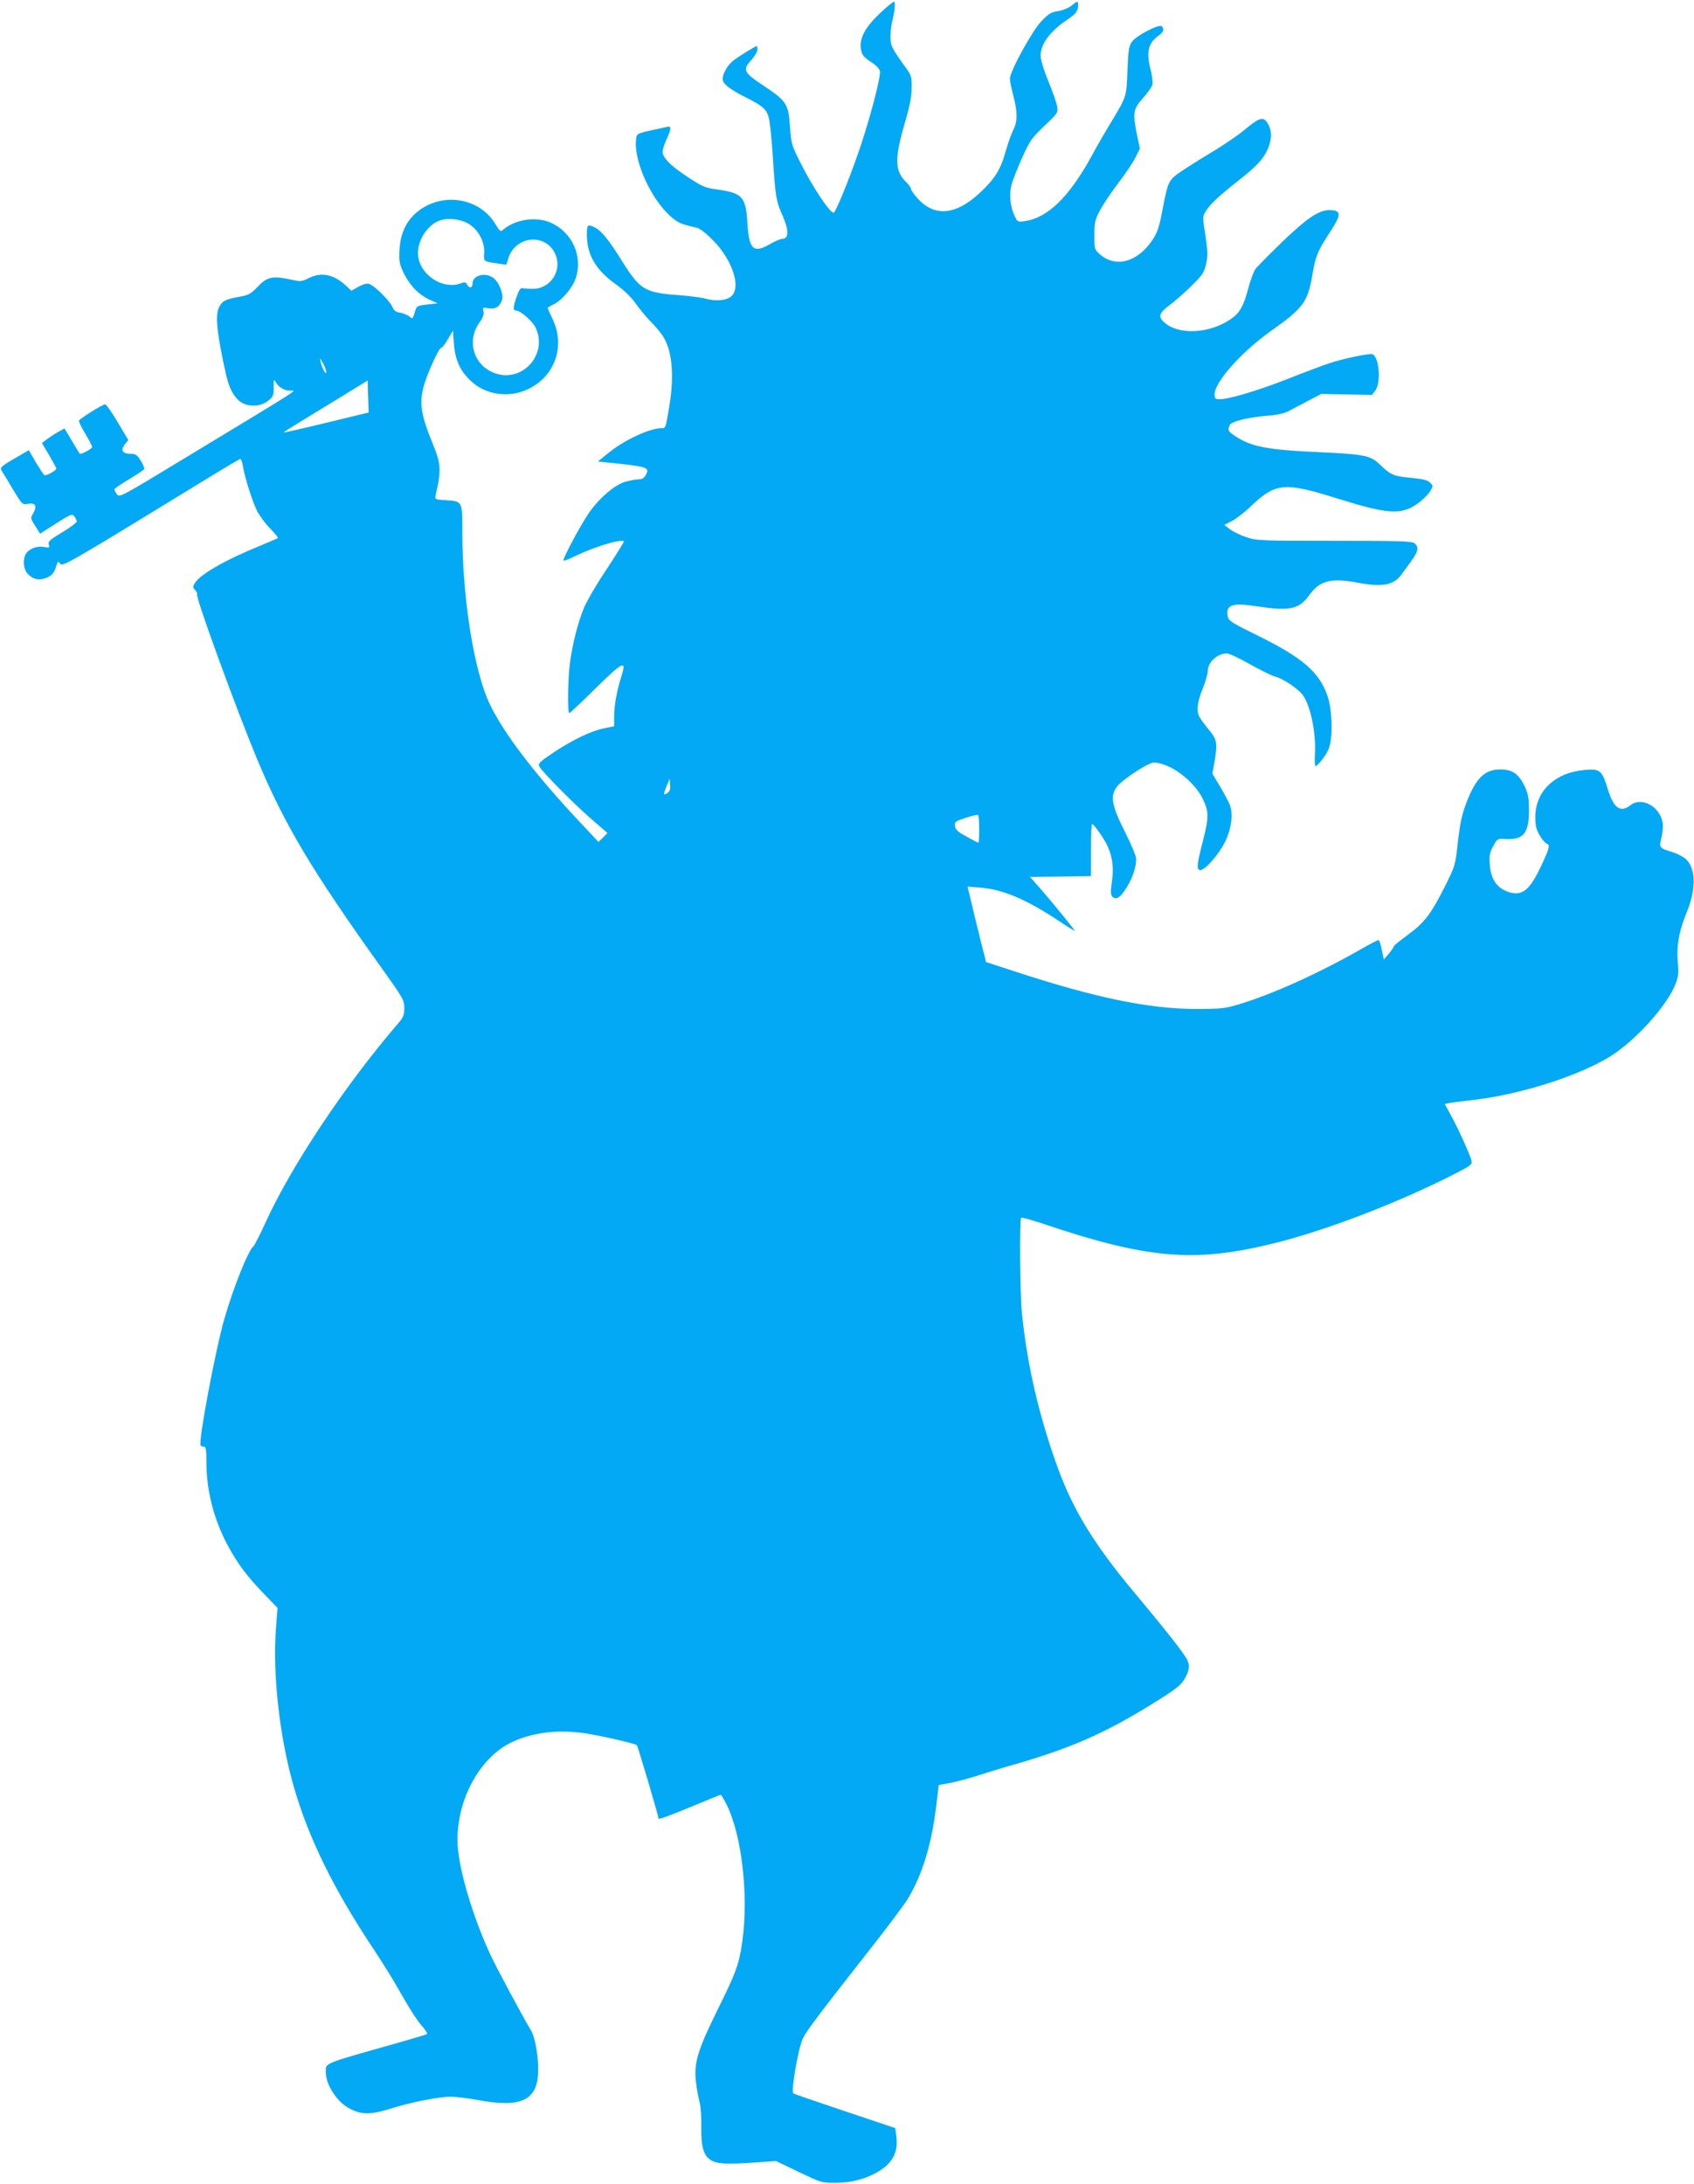
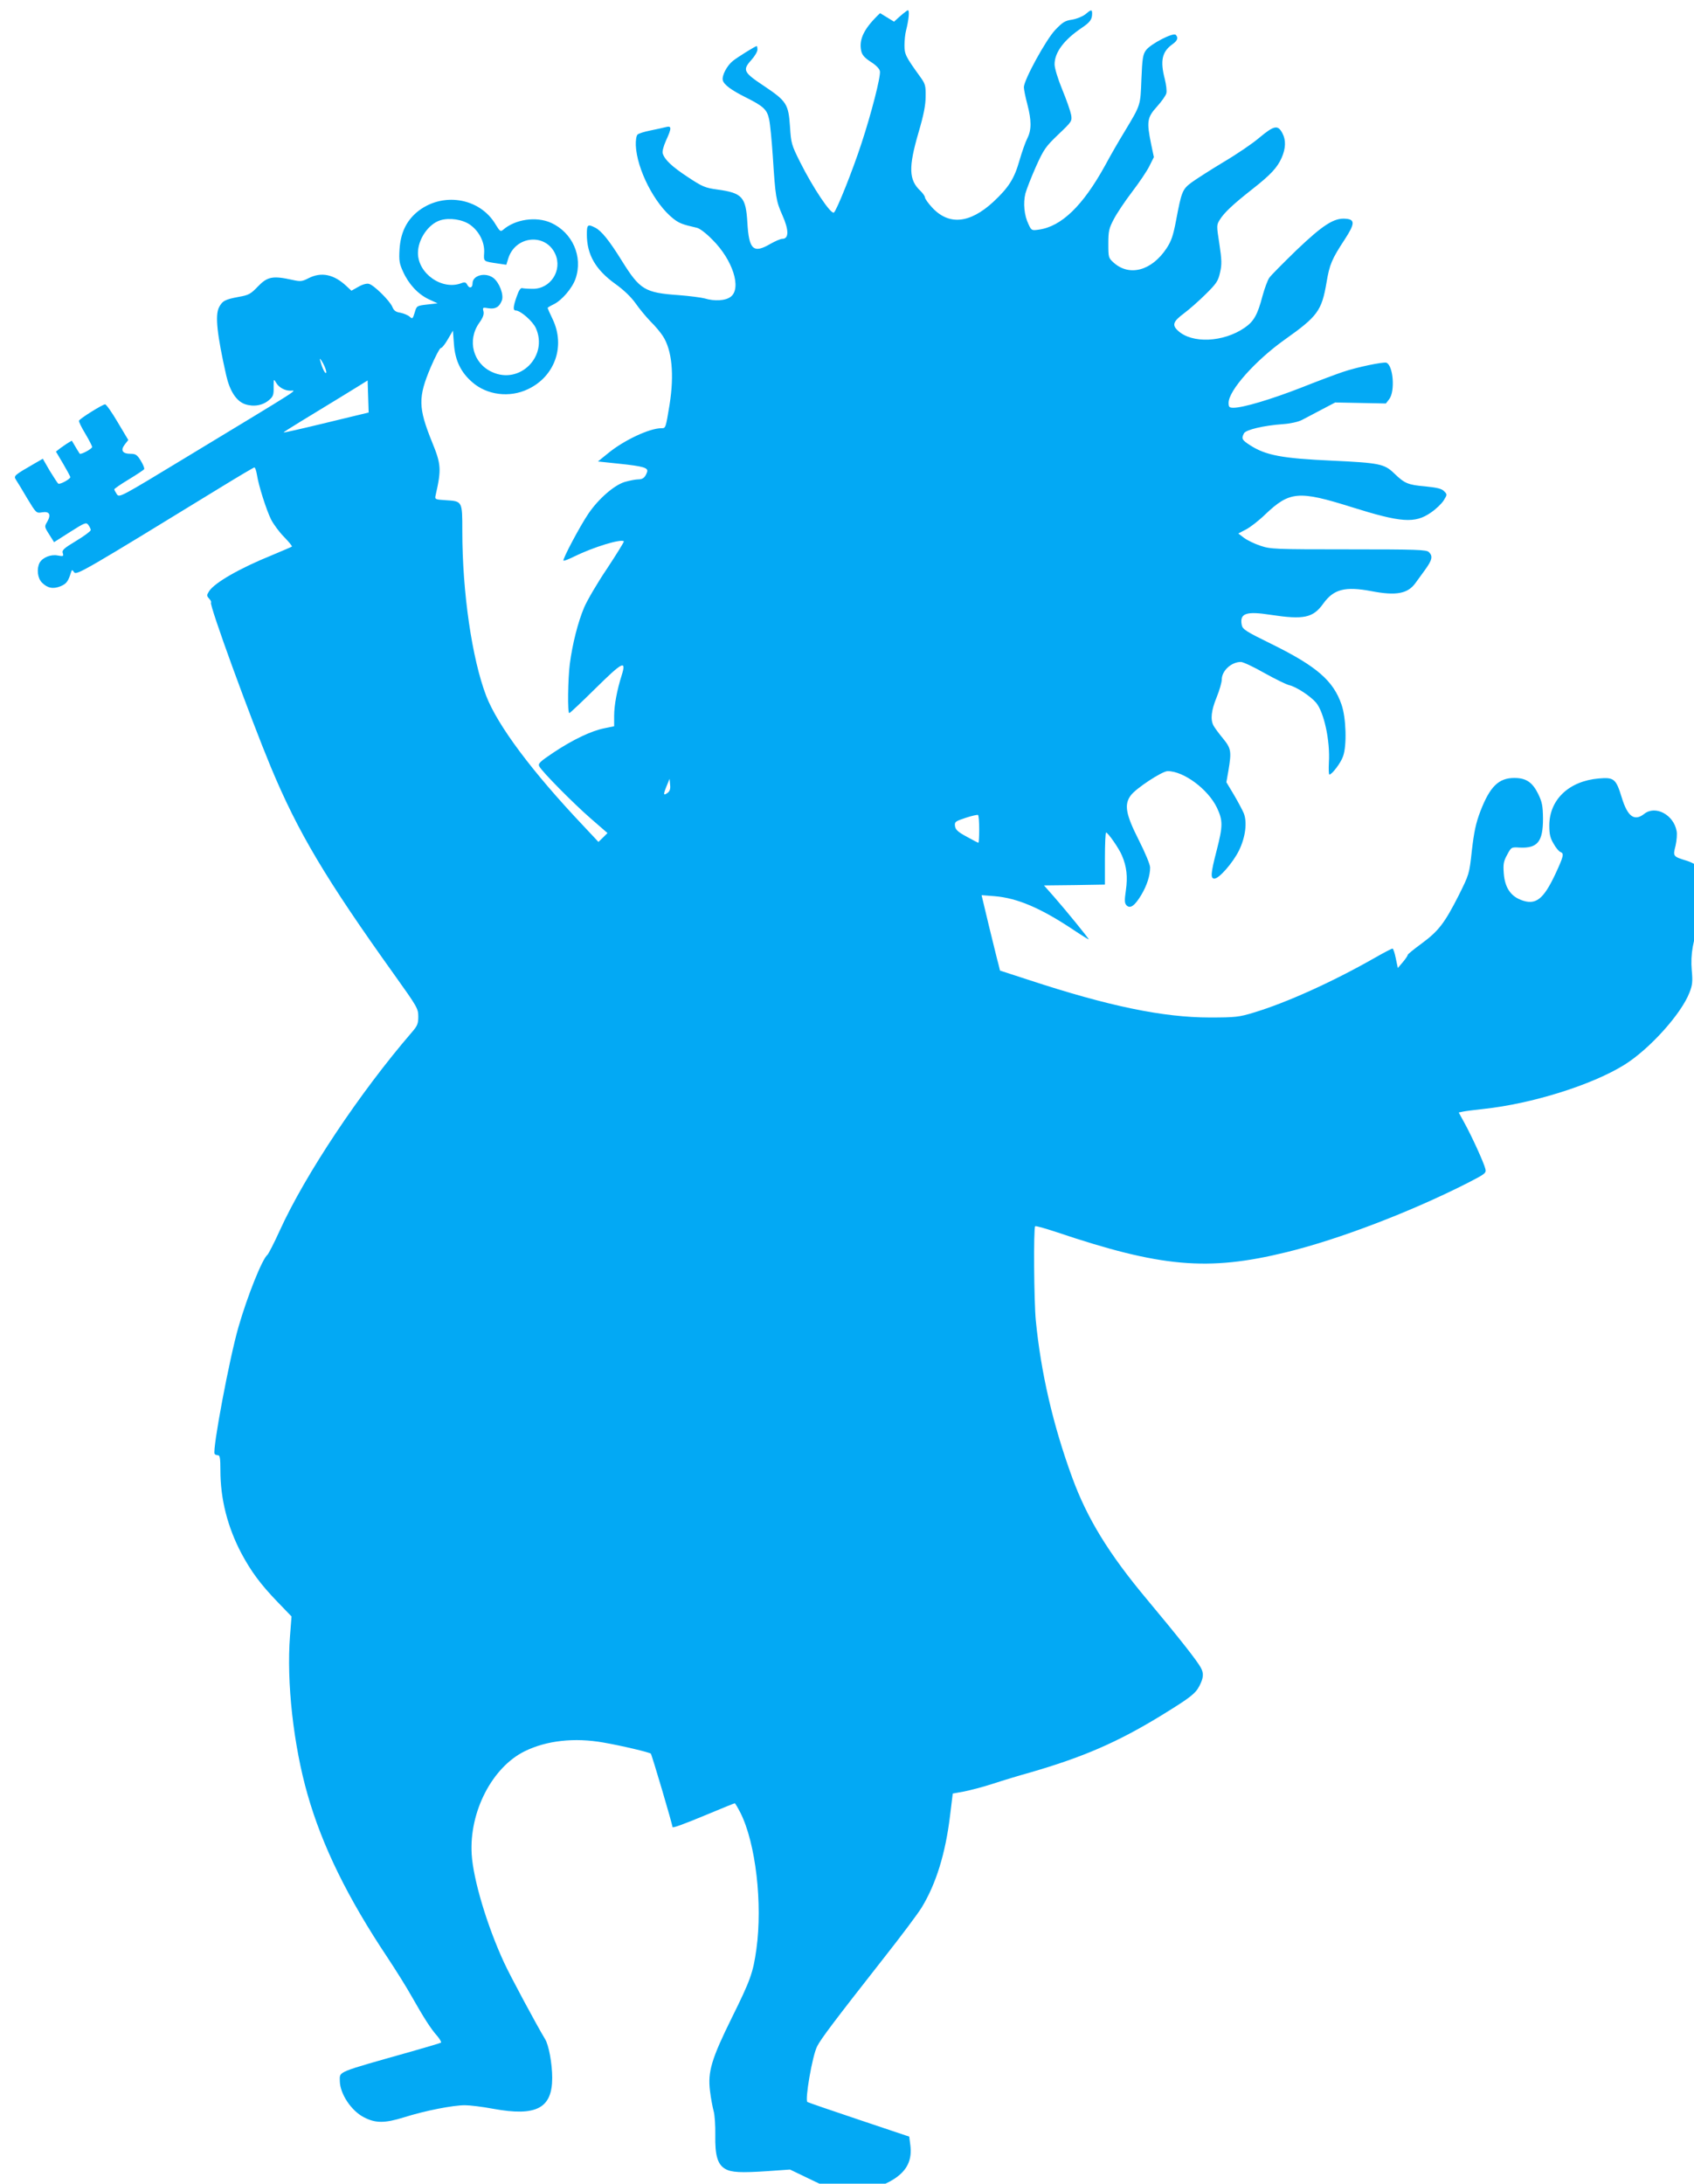
<svg xmlns="http://www.w3.org/2000/svg" version="1.0" width="993pt" height="1280pt" viewBox="0 0 993 1280" preserveAspectRatio="xMidYMid meet">
  <g transform="translate(0,1280) scale(0.1,-0.1)" fill="#03a9f4" stroke="none">
-     <path d="M5159 12723 c-93 -88 -125 -152 -111 -220 5 -25 19 -41 57 -66 32 -20 51 -41 53 -55 5 -32 -51 -249 -108 -422 -52 -160 -147 -397 -162 -406 -18 -11 -123 146 -198 296 -50 100 -53 110 -59 206 -9 134 -20 151 -151 239 -122 81 -129 94 -76 153 20 22 36 49 36 61 0 11 -2 21 -4 21 -8 0 -111 -64 -140 -87 -35 -28 -66 -87 -59 -114 7 -26 51 -58 133 -99 106 -53 127 -72 139 -132 6 -29 15 -125 21 -213 15 -237 19 -263 56 -346 39 -87 39 -139 0 -139 -11 0 -43 -14 -71 -30 -99 -58 -125 -33 -134 125 -9 151 -30 174 -176 194 -73 10 -88 17 -173 73 -94 62 -135 101 -147 138 -4 12 4 42 19 76 34 74 34 88 -1 79 -16 -4 -56 -13 -91 -20 -35 -7 -68 -17 -75 -24 -7 -7 -11 -34 -10 -63 6 -139 109 -342 219 -429 34 -27 54 -35 138 -54 17 -3 56 -33 92 -70 119 -118 172 -284 108 -334 -30 -24 -96 -28 -154 -10 -19 5 -87 14 -151 19 -200 14 -228 32 -333 200 -75 121 -120 176 -156 195 -45 23 -50 19 -50 -38 0 -120 51 -208 168 -292 49 -35 91 -76 117 -112 22 -32 62 -80 88 -107 27 -26 59 -65 72 -85 54 -82 68 -226 40 -402 -23 -141 -23 -139 -48 -139 -69 0 -216 -69 -308 -143 l-64 -52 123 -13 c144 -15 174 -24 165 -49 -11 -32 -25 -43 -52 -43 -15 0 -51 -7 -79 -15 -62 -19 -154 -99 -213 -186 -49 -72 -153 -268 -146 -275 3 -3 31 8 63 24 112 55 275 105 291 89 2 -3 -42 -74 -98 -159 -57 -84 -117 -187 -135 -229 -36 -85 -69 -215 -84 -332 -11 -88 -14 -287 -3 -287 4 0 74 66 156 147 157 155 180 166 151 74 -27 -85 -44 -175 -44 -237 l0 -61 -58 -12 c-76 -15 -185 -67 -299 -143 -79 -53 -90 -64 -82 -80 17 -32 198 -215 301 -305 l99 -86 -26 -26 -27 -26 -89 95 c-301 318 -501 586 -569 761 -83 217 -140 606 -140 965 0 177 1 176 -97 182 -64 4 -65 5 -59 31 34 150 32 180 -21 309 -82 203 -83 263 -8 440 26 61 53 112 59 112 7 0 25 23 41 51 l30 51 6 -80 c7 -95 40 -164 107 -222 86 -76 219 -93 327 -41 157 74 220 251 145 409 -17 35 -30 65 -30 67 0 2 16 12 35 21 48 23 110 95 129 151 44 129 -18 270 -144 327 -87 39 -210 21 -281 -41 -15 -12 -19 -9 -43 30 -94 161 -319 195 -465 71 -61 -53 -93 -122 -99 -215 -4 -67 -1 -84 21 -132 33 -73 87 -131 150 -161 l52 -24 -61 -7 c-61 -7 -62 -8 -73 -47 -12 -38 -13 -39 -30 -24 -10 9 -35 19 -54 23 -27 4 -38 12 -47 34 -15 36 -108 128 -137 135 -13 4 -38 -3 -62 -17 l-41 -23 -28 26 c-74 70 -148 86 -224 47 -37 -19 -47 -20 -92 -10 -117 26 -148 20 -204 -38 -42 -44 -54 -51 -112 -61 -80 -15 -96 -23 -116 -61 -24 -47 -12 -159 42 -399 21 -92 59 -151 110 -169 50 -17 104 -8 141 24 24 20 28 31 27 75 0 50 0 51 15 26 16 -27 50 -46 83 -46 37 0 87 32 -610 -390 -386 -234 -392 -238 -407 -217 -8 12 -15 25 -15 29 0 3 38 30 85 58 46 28 87 55 90 60 3 5 -6 27 -20 50 -21 34 -30 40 -59 40 -48 0 -61 20 -35 54 l21 27 -62 104 c-34 58 -67 105 -74 105 -16 -1 -149 -84 -153 -96 -2 -5 15 -40 37 -76 22 -37 40 -72 40 -78 0 -11 -67 -47 -73 -39 -2 2 -23 37 -46 76 l-43 72 -39 -22 c-22 -12 -51 -32 -66 -43 l-27 -21 42 -71 c23 -39 42 -74 42 -79 0 -11 -60 -44 -70 -38 -4 2 -26 36 -50 75 l-41 71 -47 -27 c-123 -71 -125 -73 -110 -97 8 -12 38 -61 66 -109 52 -86 53 -87 87 -81 43 7 54 -13 30 -55 -17 -28 -17 -30 11 -74 l29 -46 94 60 c87 55 94 58 107 41 7 -10 14 -23 14 -30 0 -6 -38 -35 -85 -63 -73 -44 -85 -55 -79 -72 6 -19 3 -20 -30 -14 -40 8 -89 -12 -106 -43 -18 -36 -12 -90 14 -116 33 -33 66 -39 110 -21 33 14 44 28 60 80 6 18 7 18 19 1 14 -18 70 15 850 493 109 67 202 122 206 122 5 0 11 -19 15 -42 10 -65 55 -206 83 -263 14 -27 48 -74 76 -102 28 -29 49 -54 46 -57 -2 -2 -55 -24 -116 -50 -190 -77 -336 -161 -369 -211 -15 -24 -15 -27 0 -44 9 -9 14 -20 11 -23 -12 -11 228 -669 351 -965 159 -382 321 -654 726 -1220 132 -185 138 -195 138 -242 0 -41 -5 -54 -38 -92 -305 -354 -625 -834 -775 -1164 -32 -71 -65 -134 -71 -140 -31 -24 -118 -243 -170 -423 -53 -183 -154 -721 -140 -744 3 -5 12 -8 20 -8 11 0 14 -18 14 -89 0 -168 42 -332 123 -486 58 -108 112 -181 212 -285 l82 -85 -9 -115 c-21 -269 20 -639 103 -929 86 -301 234 -604 469 -956 47 -71 111 -173 140 -225 72 -127 114 -193 151 -234 16 -19 26 -37 22 -39 -4 -3 -82 -26 -173 -52 -446 -126 -420 -115 -420 -173 1 -75 67 -175 142 -213 68 -35 121 -35 234 0 123 39 287 71 357 71 29 0 104 -9 167 -21 252 -46 345 3 345 181 0 84 -20 193 -42 228 -44 72 -205 371 -241 450 -99 215 -180 485 -189 633 -15 249 120 510 311 604 128 63 292 81 461 51 110 -19 268 -57 278 -65 6 -6 127 -415 127 -430 0 -8 58 13 205 74 85 36 158 65 160 65 3 0 18 -26 34 -57 89 -178 130 -531 93 -798 -19 -138 -36 -184 -143 -400 -120 -243 -143 -319 -129 -431 5 -42 15 -95 21 -117 7 -23 11 -87 10 -143 -2 -117 13 -171 58 -197 36 -21 90 -24 253 -13 l127 9 133 -64 c132 -63 134 -64 218 -64 98 1 190 27 264 76 73 49 102 111 90 198 l-6 47 -292 98 c-161 54 -298 101 -305 105 -16 10 29 272 57 326 22 44 103 151 387 513 105 133 207 269 227 303 83 137 138 313 165 535 l16 131 66 12 c36 7 113 27 171 46 58 19 154 48 215 65 311 90 512 177 766 332 174 107 205 130 229 178 23 45 25 72 8 103 -21 41 -132 181 -314 399 -227 271 -353 477 -441 718 -112 306 -183 613 -213 919 -11 109 -14 544 -4 553 3 4 58 -12 122 -33 614 -207 889 -232 1350 -119 308 75 733 238 1065 407 103 53 108 57 102 82 -9 37 -81 194 -122 268 l-34 62 23 5 c13 3 68 10 123 16 282 30 634 140 824 258 147 91 335 299 383 425 17 43 19 65 13 129 -8 96 7 179 51 287 57 136 56 256 -1 313 -14 14 -49 33 -77 42 -84 26 -84 26 -68 89 7 31 10 70 6 87 -18 95 -124 151 -189 100 -58 -46 -98 -17 -132 94 -34 111 -45 121 -135 113 -175 -15 -290 -124 -290 -276 0 -50 5 -73 25 -106 13 -24 31 -45 40 -49 23 -8 19 -24 -29 -128 -71 -151 -116 -186 -202 -153 -62 24 -95 74 -101 157 -4 53 -1 70 20 108 24 45 25 45 73 42 105 -5 137 34 137 170 -1 75 -5 96 -28 144 -34 69 -71 94 -140 94 -92 0 -143 -50 -199 -195 -27 -71 -37 -120 -50 -230 -15 -140 -16 -140 -78 -265 -82 -161 -117 -207 -216 -280 -45 -33 -82 -63 -82 -67 0 -5 -13 -24 -29 -43 l-29 -34 -12 57 c-6 31 -15 57 -19 57 -5 0 -53 -25 -107 -56 -246 -140 -516 -262 -709 -320 -82 -25 -104 -28 -255 -28 -274 0 -596 67 -1061 220 l-169 55 -9 37 c-6 20 -30 120 -55 221 l-44 184 77 -6 c133 -11 271 -70 464 -199 48 -32 87 -56 87 -54 0 6 -131 167 -202 248 l-60 68 179 2 178 3 0 153 c0 83 3 152 7 152 11 0 77 -95 93 -135 28 -65 34 -125 23 -203 -9 -62 -8 -76 4 -89 22 -21 48 -2 86 61 33 55 52 114 52 161 0 17 -28 85 -67 162 -76 150 -86 207 -47 260 29 41 183 142 216 143 94 1 238 -106 290 -215 35 -75 35 -106 -2 -250 -35 -135 -37 -165 -13 -165 27 0 108 92 144 165 38 78 49 165 28 218 -7 17 -33 66 -57 107 l-45 75 12 68 c19 114 16 130 -33 190 -24 29 -49 63 -55 75 -18 35 -13 87 19 165 17 42 30 88 30 104 0 51 56 103 112 103 13 0 75 -29 138 -65 63 -35 128 -67 145 -71 41 -9 125 -64 158 -103 46 -55 83 -223 75 -350 -2 -39 -1 -71 3 -71 15 0 68 70 80 107 23 63 18 226 -9 303 -48 140 -145 224 -408 354 -153 75 -172 87 -177 113 -13 68 25 82 171 59 193 -29 247 -18 307 66 61 85 128 102 282 73 145 -28 213 -15 258 47 9 13 34 47 56 77 42 58 48 81 23 105 -14 14 -70 16 -470 16 -434 0 -457 1 -517 21 -34 11 -77 32 -96 46 l-34 26 44 23 c24 12 76 52 114 89 143 136 196 140 505 43 293 -92 372 -97 465 -33 30 20 64 53 76 72 21 34 21 35 2 54 -14 15 -41 21 -109 28 -103 9 -122 17 -184 77 -57 55 -87 61 -365 74 -290 13 -386 31 -477 89 -50 32 -54 40 -38 71 11 21 115 46 229 54 43 3 88 13 110 24 20 10 72 38 116 61 l80 42 149 -3 148 -3 20 26 c35 47 23 197 -17 213 -18 6 -173 -26 -255 -54 -36 -12 -146 -53 -244 -92 -177 -69 -341 -118 -397 -118 -25 0 -29 4 -29 29 0 72 157 248 330 371 192 136 216 169 244 334 18 107 31 137 107 253 60 92 61 117 5 121 -68 6 -134 -37 -290 -186 -77 -75 -149 -147 -158 -161 -9 -13 -27 -61 -39 -105 -29 -111 -51 -150 -105 -187 -125 -86 -309 -94 -391 -17 -36 33 -28 54 35 101 31 23 89 74 128 113 63 62 73 77 84 127 11 47 10 73 -4 167 -17 109 -17 111 3 143 26 41 74 87 191 179 107 84 145 125 171 183 24 55 26 103 5 143 -27 52 -48 48 -137 -26 -37 -32 -131 -96 -209 -142 -78 -47 -162 -101 -188 -120 -53 -40 -58 -53 -90 -223 -17 -88 -27 -119 -56 -163 -87 -131 -217 -166 -309 -84 -31 28 -32 30 -32 112 0 73 4 90 32 143 17 33 65 105 107 160 42 55 88 123 102 152 l26 52 -16 76 c-27 132 -24 156 34 220 27 30 52 65 55 78 4 13 -1 51 -9 84 -28 107 -16 160 44 203 31 22 37 39 20 56 -15 15 -148 -54 -174 -90 -18 -24 -22 -47 -27 -169 -6 -157 -3 -149 -98 -307 -32 -52 -84 -142 -115 -200 -130 -236 -256 -358 -389 -376 -41 -6 -43 -5 -60 32 -25 51 -32 124 -18 180 7 26 35 97 62 158 46 102 57 117 131 188 79 75 81 78 75 115 -4 21 -27 88 -52 148 -26 63 -45 126 -45 148 0 70 55 144 161 215 47 32 59 48 59 83 0 25 -6 24 -40 -5 -17 -13 -49 -26 -77 -31 -41 -6 -55 -14 -99 -60 -55 -58 -184 -294 -184 -336 0 -13 9 -58 20 -99 25 -95 25 -151 1 -199 -11 -21 -32 -80 -47 -132 -30 -106 -63 -158 -153 -242 -139 -128 -262 -139 -360 -32 -23 25 -41 51 -41 58 0 7 -12 24 -26 38 -69 64 -71 138 -12 341 31 105 42 162 42 213 1 65 -2 74 -34 118 -83 115 -90 129 -90 182 0 27 4 66 9 85 16 63 22 120 11 120 -5 0 -42 -30 -81 -67z m-2404 -1240 c54 -38 87 -104 83 -165 -3 -52 -6 -50 83 -63 l47 -7 12 39 c43 132 219 148 275 24 43 -96 -28 -205 -132 -204 -27 0 -54 2 -62 4 -9 3 -20 -14 -31 -46 -22 -61 -24 -85 -7 -85 28 0 99 -62 118 -103 74 -164 -93 -333 -256 -258 -112 50 -148 186 -76 288 23 32 29 51 25 68 -6 23 -4 24 30 18 40 -6 63 7 78 46 12 33 -14 103 -49 131 -46 36 -123 17 -123 -31 0 -27 -18 -32 -30 -10 -9 17 -15 19 -36 11 -112 -43 -254 56 -254 177 0 81 62 171 132 192 53 16 128 5 173 -26z m-843 -868 c-6 -9 -24 28 -36 75 -4 14 4 5 18 -20 13 -25 21 -49 18 -55z m246 -139 l3 -94 -248 -60 c-136 -33 -249 -59 -251 -57 -1 1 44 30 100 64 93 56 393 240 393 241 0 0 1 -42 3 -94z m1756 -2323 c-26 -19 -27 -11 -7 38 l18 44 3 -35 c3 -24 -2 -38 -14 -47z m1826 -214 c0 -43 -2 -79 -5 -79 -2 0 -33 16 -69 36 -52 28 -65 41 -68 62 -3 25 2 28 62 48 36 12 68 19 73 17 4 -2 7 -40 7 -84z" />
+     <path d="M5159 12723 c-93 -88 -125 -152 -111 -220 5 -25 19 -41 57 -66 32 -20 51 -41 53 -55 5 -32 -51 -249 -108 -422 -52 -160 -147 -397 -162 -406 -18 -11 -123 146 -198 296 -50 100 -53 110 -59 206 -9 134 -20 151 -151 239 -122 81 -129 94 -76 153 20 22 36 49 36 61 0 11 -2 21 -4 21 -8 0 -111 -64 -140 -87 -35 -28 -66 -87 -59 -114 7 -26 51 -58 133 -99 106 -53 127 -72 139 -132 6 -29 15 -125 21 -213 15 -237 19 -263 56 -346 39 -87 39 -139 0 -139 -11 0 -43 -14 -71 -30 -99 -58 -125 -33 -134 125 -9 151 -30 174 -176 194 -73 10 -88 17 -173 73 -94 62 -135 101 -147 138 -4 12 4 42 19 76 34 74 34 88 -1 79 -16 -4 -56 -13 -91 -20 -35 -7 -68 -17 -75 -24 -7 -7 -11 -34 -10 -63 6 -139 109 -342 219 -429 34 -27 54 -35 138 -54 17 -3 56 -33 92 -70 119 -118 172 -284 108 -334 -30 -24 -96 -28 -154 -10 -19 5 -87 14 -151 19 -200 14 -228 32 -333 200 -75 121 -120 176 -156 195 -45 23 -50 19 -50 -38 0 -120 51 -208 168 -292 49 -35 91 -76 117 -112 22 -32 62 -80 88 -107 27 -26 59 -65 72 -85 54 -82 68 -226 40 -402 -23 -141 -23 -139 -48 -139 -69 0 -216 -69 -308 -143 l-64 -52 123 -13 c144 -15 174 -24 165 -49 -11 -32 -25 -43 -52 -43 -15 0 -51 -7 -79 -15 -62 -19 -154 -99 -213 -186 -49 -72 -153 -268 -146 -275 3 -3 31 8 63 24 112 55 275 105 291 89 2 -3 -42 -74 -98 -159 -57 -84 -117 -187 -135 -229 -36 -85 -69 -215 -84 -332 -11 -88 -14 -287 -3 -287 4 0 74 66 156 147 157 155 180 166 151 74 -27 -85 -44 -175 -44 -237 l0 -61 -58 -12 c-76 -15 -185 -67 -299 -143 -79 -53 -90 -64 -82 -80 17 -32 198 -215 301 -305 l99 -86 -26 -26 -27 -26 -89 95 c-301 318 -501 586 -569 761 -83 217 -140 606 -140 965 0 177 1 176 -97 182 -64 4 -65 5 -59 31 34 150 32 180 -21 309 -82 203 -83 263 -8 440 26 61 53 112 59 112 7 0 25 23 41 51 l30 51 6 -80 c7 -95 40 -164 107 -222 86 -76 219 -93 327 -41 157 74 220 251 145 409 -17 35 -30 65 -30 67 0 2 16 12 35 21 48 23 110 95 129 151 44 129 -18 270 -144 327 -87 39 -210 21 -281 -41 -15 -12 -19 -9 -43 30 -94 161 -319 195 -465 71 -61 -53 -93 -122 -99 -215 -4 -67 -1 -84 21 -132 33 -73 87 -131 150 -161 l52 -24 -61 -7 c-61 -7 -62 -8 -73 -47 -12 -38 -13 -39 -30 -24 -10 9 -35 19 -54 23 -27 4 -38 12 -47 34 -15 36 -108 128 -137 135 -13 4 -38 -3 -62 -17 l-41 -23 -28 26 c-74 70 -148 86 -224 47 -37 -19 -47 -20 -92 -10 -117 26 -148 20 -204 -38 -42 -44 -54 -51 -112 -61 -80 -15 -96 -23 -116 -61 -24 -47 -12 -159 42 -399 21 -92 59 -151 110 -169 50 -17 104 -8 141 24 24 20 28 31 27 75 0 50 0 51 15 26 16 -27 50 -46 83 -46 37 0 87 32 -610 -390 -386 -234 -392 -238 -407 -217 -8 12 -15 25 -15 29 0 3 38 30 85 58 46 28 87 55 90 60 3 5 -6 27 -20 50 -21 34 -30 40 -59 40 -48 0 -61 20 -35 54 l21 27 -62 104 c-34 58 -67 105 -74 105 -16 -1 -149 -84 -153 -96 -2 -5 15 -40 37 -76 22 -37 40 -72 40 -78 0 -11 -67 -47 -73 -39 -2 2 -23 37 -46 76 c-22 -12 -51 -32 -66 -43 l-27 -21 42 -71 c23 -39 42 -74 42 -79 0 -11 -60 -44 -70 -38 -4 2 -26 36 -50 75 l-41 71 -47 -27 c-123 -71 -125 -73 -110 -97 8 -12 38 -61 66 -109 52 -86 53 -87 87 -81 43 7 54 -13 30 -55 -17 -28 -17 -30 11 -74 l29 -46 94 60 c87 55 94 58 107 41 7 -10 14 -23 14 -30 0 -6 -38 -35 -85 -63 -73 -44 -85 -55 -79 -72 6 -19 3 -20 -30 -14 -40 8 -89 -12 -106 -43 -18 -36 -12 -90 14 -116 33 -33 66 -39 110 -21 33 14 44 28 60 80 6 18 7 18 19 1 14 -18 70 15 850 493 109 67 202 122 206 122 5 0 11 -19 15 -42 10 -65 55 -206 83 -263 14 -27 48 -74 76 -102 28 -29 49 -54 46 -57 -2 -2 -55 -24 -116 -50 -190 -77 -336 -161 -369 -211 -15 -24 -15 -27 0 -44 9 -9 14 -20 11 -23 -12 -11 228 -669 351 -965 159 -382 321 -654 726 -1220 132 -185 138 -195 138 -242 0 -41 -5 -54 -38 -92 -305 -354 -625 -834 -775 -1164 -32 -71 -65 -134 -71 -140 -31 -24 -118 -243 -170 -423 -53 -183 -154 -721 -140 -744 3 -5 12 -8 20 -8 11 0 14 -18 14 -89 0 -168 42 -332 123 -486 58 -108 112 -181 212 -285 l82 -85 -9 -115 c-21 -269 20 -639 103 -929 86 -301 234 -604 469 -956 47 -71 111 -173 140 -225 72 -127 114 -193 151 -234 16 -19 26 -37 22 -39 -4 -3 -82 -26 -173 -52 -446 -126 -420 -115 -420 -173 1 -75 67 -175 142 -213 68 -35 121 -35 234 0 123 39 287 71 357 71 29 0 104 -9 167 -21 252 -46 345 3 345 181 0 84 -20 193 -42 228 -44 72 -205 371 -241 450 -99 215 -180 485 -189 633 -15 249 120 510 311 604 128 63 292 81 461 51 110 -19 268 -57 278 -65 6 -6 127 -415 127 -430 0 -8 58 13 205 74 85 36 158 65 160 65 3 0 18 -26 34 -57 89 -178 130 -531 93 -798 -19 -138 -36 -184 -143 -400 -120 -243 -143 -319 -129 -431 5 -42 15 -95 21 -117 7 -23 11 -87 10 -143 -2 -117 13 -171 58 -197 36 -21 90 -24 253 -13 l127 9 133 -64 c132 -63 134 -64 218 -64 98 1 190 27 264 76 73 49 102 111 90 198 l-6 47 -292 98 c-161 54 -298 101 -305 105 -16 10 29 272 57 326 22 44 103 151 387 513 105 133 207 269 227 303 83 137 138 313 165 535 l16 131 66 12 c36 7 113 27 171 46 58 19 154 48 215 65 311 90 512 177 766 332 174 107 205 130 229 178 23 45 25 72 8 103 -21 41 -132 181 -314 399 -227 271 -353 477 -441 718 -112 306 -183 613 -213 919 -11 109 -14 544 -4 553 3 4 58 -12 122 -33 614 -207 889 -232 1350 -119 308 75 733 238 1065 407 103 53 108 57 102 82 -9 37 -81 194 -122 268 l-34 62 23 5 c13 3 68 10 123 16 282 30 634 140 824 258 147 91 335 299 383 425 17 43 19 65 13 129 -8 96 7 179 51 287 57 136 56 256 -1 313 -14 14 -49 33 -77 42 -84 26 -84 26 -68 89 7 31 10 70 6 87 -18 95 -124 151 -189 100 -58 -46 -98 -17 -132 94 -34 111 -45 121 -135 113 -175 -15 -290 -124 -290 -276 0 -50 5 -73 25 -106 13 -24 31 -45 40 -49 23 -8 19 -24 -29 -128 -71 -151 -116 -186 -202 -153 -62 24 -95 74 -101 157 -4 53 -1 70 20 108 24 45 25 45 73 42 105 -5 137 34 137 170 -1 75 -5 96 -28 144 -34 69 -71 94 -140 94 -92 0 -143 -50 -199 -195 -27 -71 -37 -120 -50 -230 -15 -140 -16 -140 -78 -265 -82 -161 -117 -207 -216 -280 -45 -33 -82 -63 -82 -67 0 -5 -13 -24 -29 -43 l-29 -34 -12 57 c-6 31 -15 57 -19 57 -5 0 -53 -25 -107 -56 -246 -140 -516 -262 -709 -320 -82 -25 -104 -28 -255 -28 -274 0 -596 67 -1061 220 l-169 55 -9 37 c-6 20 -30 120 -55 221 l-44 184 77 -6 c133 -11 271 -70 464 -199 48 -32 87 -56 87 -54 0 6 -131 167 -202 248 l-60 68 179 2 178 3 0 153 c0 83 3 152 7 152 11 0 77 -95 93 -135 28 -65 34 -125 23 -203 -9 -62 -8 -76 4 -89 22 -21 48 -2 86 61 33 55 52 114 52 161 0 17 -28 85 -67 162 -76 150 -86 207 -47 260 29 41 183 142 216 143 94 1 238 -106 290 -215 35 -75 35 -106 -2 -250 -35 -135 -37 -165 -13 -165 27 0 108 92 144 165 38 78 49 165 28 218 -7 17 -33 66 -57 107 l-45 75 12 68 c19 114 16 130 -33 190 -24 29 -49 63 -55 75 -18 35 -13 87 19 165 17 42 30 88 30 104 0 51 56 103 112 103 13 0 75 -29 138 -65 63 -35 128 -67 145 -71 41 -9 125 -64 158 -103 46 -55 83 -223 75 -350 -2 -39 -1 -71 3 -71 15 0 68 70 80 107 23 63 18 226 -9 303 -48 140 -145 224 -408 354 -153 75 -172 87 -177 113 -13 68 25 82 171 59 193 -29 247 -18 307 66 61 85 128 102 282 73 145 -28 213 -15 258 47 9 13 34 47 56 77 42 58 48 81 23 105 -14 14 -70 16 -470 16 -434 0 -457 1 -517 21 -34 11 -77 32 -96 46 l-34 26 44 23 c24 12 76 52 114 89 143 136 196 140 505 43 293 -92 372 -97 465 -33 30 20 64 53 76 72 21 34 21 35 2 54 -14 15 -41 21 -109 28 -103 9 -122 17 -184 77 -57 55 -87 61 -365 74 -290 13 -386 31 -477 89 -50 32 -54 40 -38 71 11 21 115 46 229 54 43 3 88 13 110 24 20 10 72 38 116 61 l80 42 149 -3 148 -3 20 26 c35 47 23 197 -17 213 -18 6 -173 -26 -255 -54 -36 -12 -146 -53 -244 -92 -177 -69 -341 -118 -397 -118 -25 0 -29 4 -29 29 0 72 157 248 330 371 192 136 216 169 244 334 18 107 31 137 107 253 60 92 61 117 5 121 -68 6 -134 -37 -290 -186 -77 -75 -149 -147 -158 -161 -9 -13 -27 -61 -39 -105 -29 -111 -51 -150 -105 -187 -125 -86 -309 -94 -391 -17 -36 33 -28 54 35 101 31 23 89 74 128 113 63 62 73 77 84 127 11 47 10 73 -4 167 -17 109 -17 111 3 143 26 41 74 87 191 179 107 84 145 125 171 183 24 55 26 103 5 143 -27 52 -48 48 -137 -26 -37 -32 -131 -96 -209 -142 -78 -47 -162 -101 -188 -120 -53 -40 -58 -53 -90 -223 -17 -88 -27 -119 -56 -163 -87 -131 -217 -166 -309 -84 -31 28 -32 30 -32 112 0 73 4 90 32 143 17 33 65 105 107 160 42 55 88 123 102 152 l26 52 -16 76 c-27 132 -24 156 34 220 27 30 52 65 55 78 4 13 -1 51 -9 84 -28 107 -16 160 44 203 31 22 37 39 20 56 -15 15 -148 -54 -174 -90 -18 -24 -22 -47 -27 -169 -6 -157 -3 -149 -98 -307 -32 -52 -84 -142 -115 -200 -130 -236 -256 -358 -389 -376 -41 -6 -43 -5 -60 32 -25 51 -32 124 -18 180 7 26 35 97 62 158 46 102 57 117 131 188 79 75 81 78 75 115 -4 21 -27 88 -52 148 -26 63 -45 126 -45 148 0 70 55 144 161 215 47 32 59 48 59 83 0 25 -6 24 -40 -5 -17 -13 -49 -26 -77 -31 -41 -6 -55 -14 -99 -60 -55 -58 -184 -294 -184 -336 0 -13 9 -58 20 -99 25 -95 25 -151 1 -199 -11 -21 -32 -80 -47 -132 -30 -106 -63 -158 -153 -242 -139 -128 -262 -139 -360 -32 -23 25 -41 51 -41 58 0 7 -12 24 -26 38 -69 64 -71 138 -12 341 31 105 42 162 42 213 1 65 -2 74 -34 118 -83 115 -90 129 -90 182 0 27 4 66 9 85 16 63 22 120 11 120 -5 0 -42 -30 -81 -67z m-2404 -1240 c54 -38 87 -104 83 -165 -3 -52 -6 -50 83 -63 l47 -7 12 39 c43 132 219 148 275 24 43 -96 -28 -205 -132 -204 -27 0 -54 2 -62 4 -9 3 -20 -14 -31 -46 -22 -61 -24 -85 -7 -85 28 0 99 -62 118 -103 74 -164 -93 -333 -256 -258 -112 50 -148 186 -76 288 23 32 29 51 25 68 -6 23 -4 24 30 18 40 -6 63 7 78 46 12 33 -14 103 -49 131 -46 36 -123 17 -123 -31 0 -27 -18 -32 -30 -10 -9 17 -15 19 -36 11 -112 -43 -254 56 -254 177 0 81 62 171 132 192 53 16 128 5 173 -26z m-843 -868 c-6 -9 -24 28 -36 75 -4 14 4 5 18 -20 13 -25 21 -49 18 -55z m246 -139 l3 -94 -248 -60 c-136 -33 -249 -59 -251 -57 -1 1 44 30 100 64 93 56 393 240 393 241 0 0 1 -42 3 -94z m1756 -2323 c-26 -19 -27 -11 -7 38 l18 44 3 -35 c3 -24 -2 -38 -14 -47z m1826 -214 c0 -43 -2 -79 -5 -79 -2 0 -33 16 -69 36 -52 28 -65 41 -68 62 -3 25 2 28 62 48 36 12 68 19 73 17 4 -2 7 -40 7 -84z" />
  </g>
</svg>